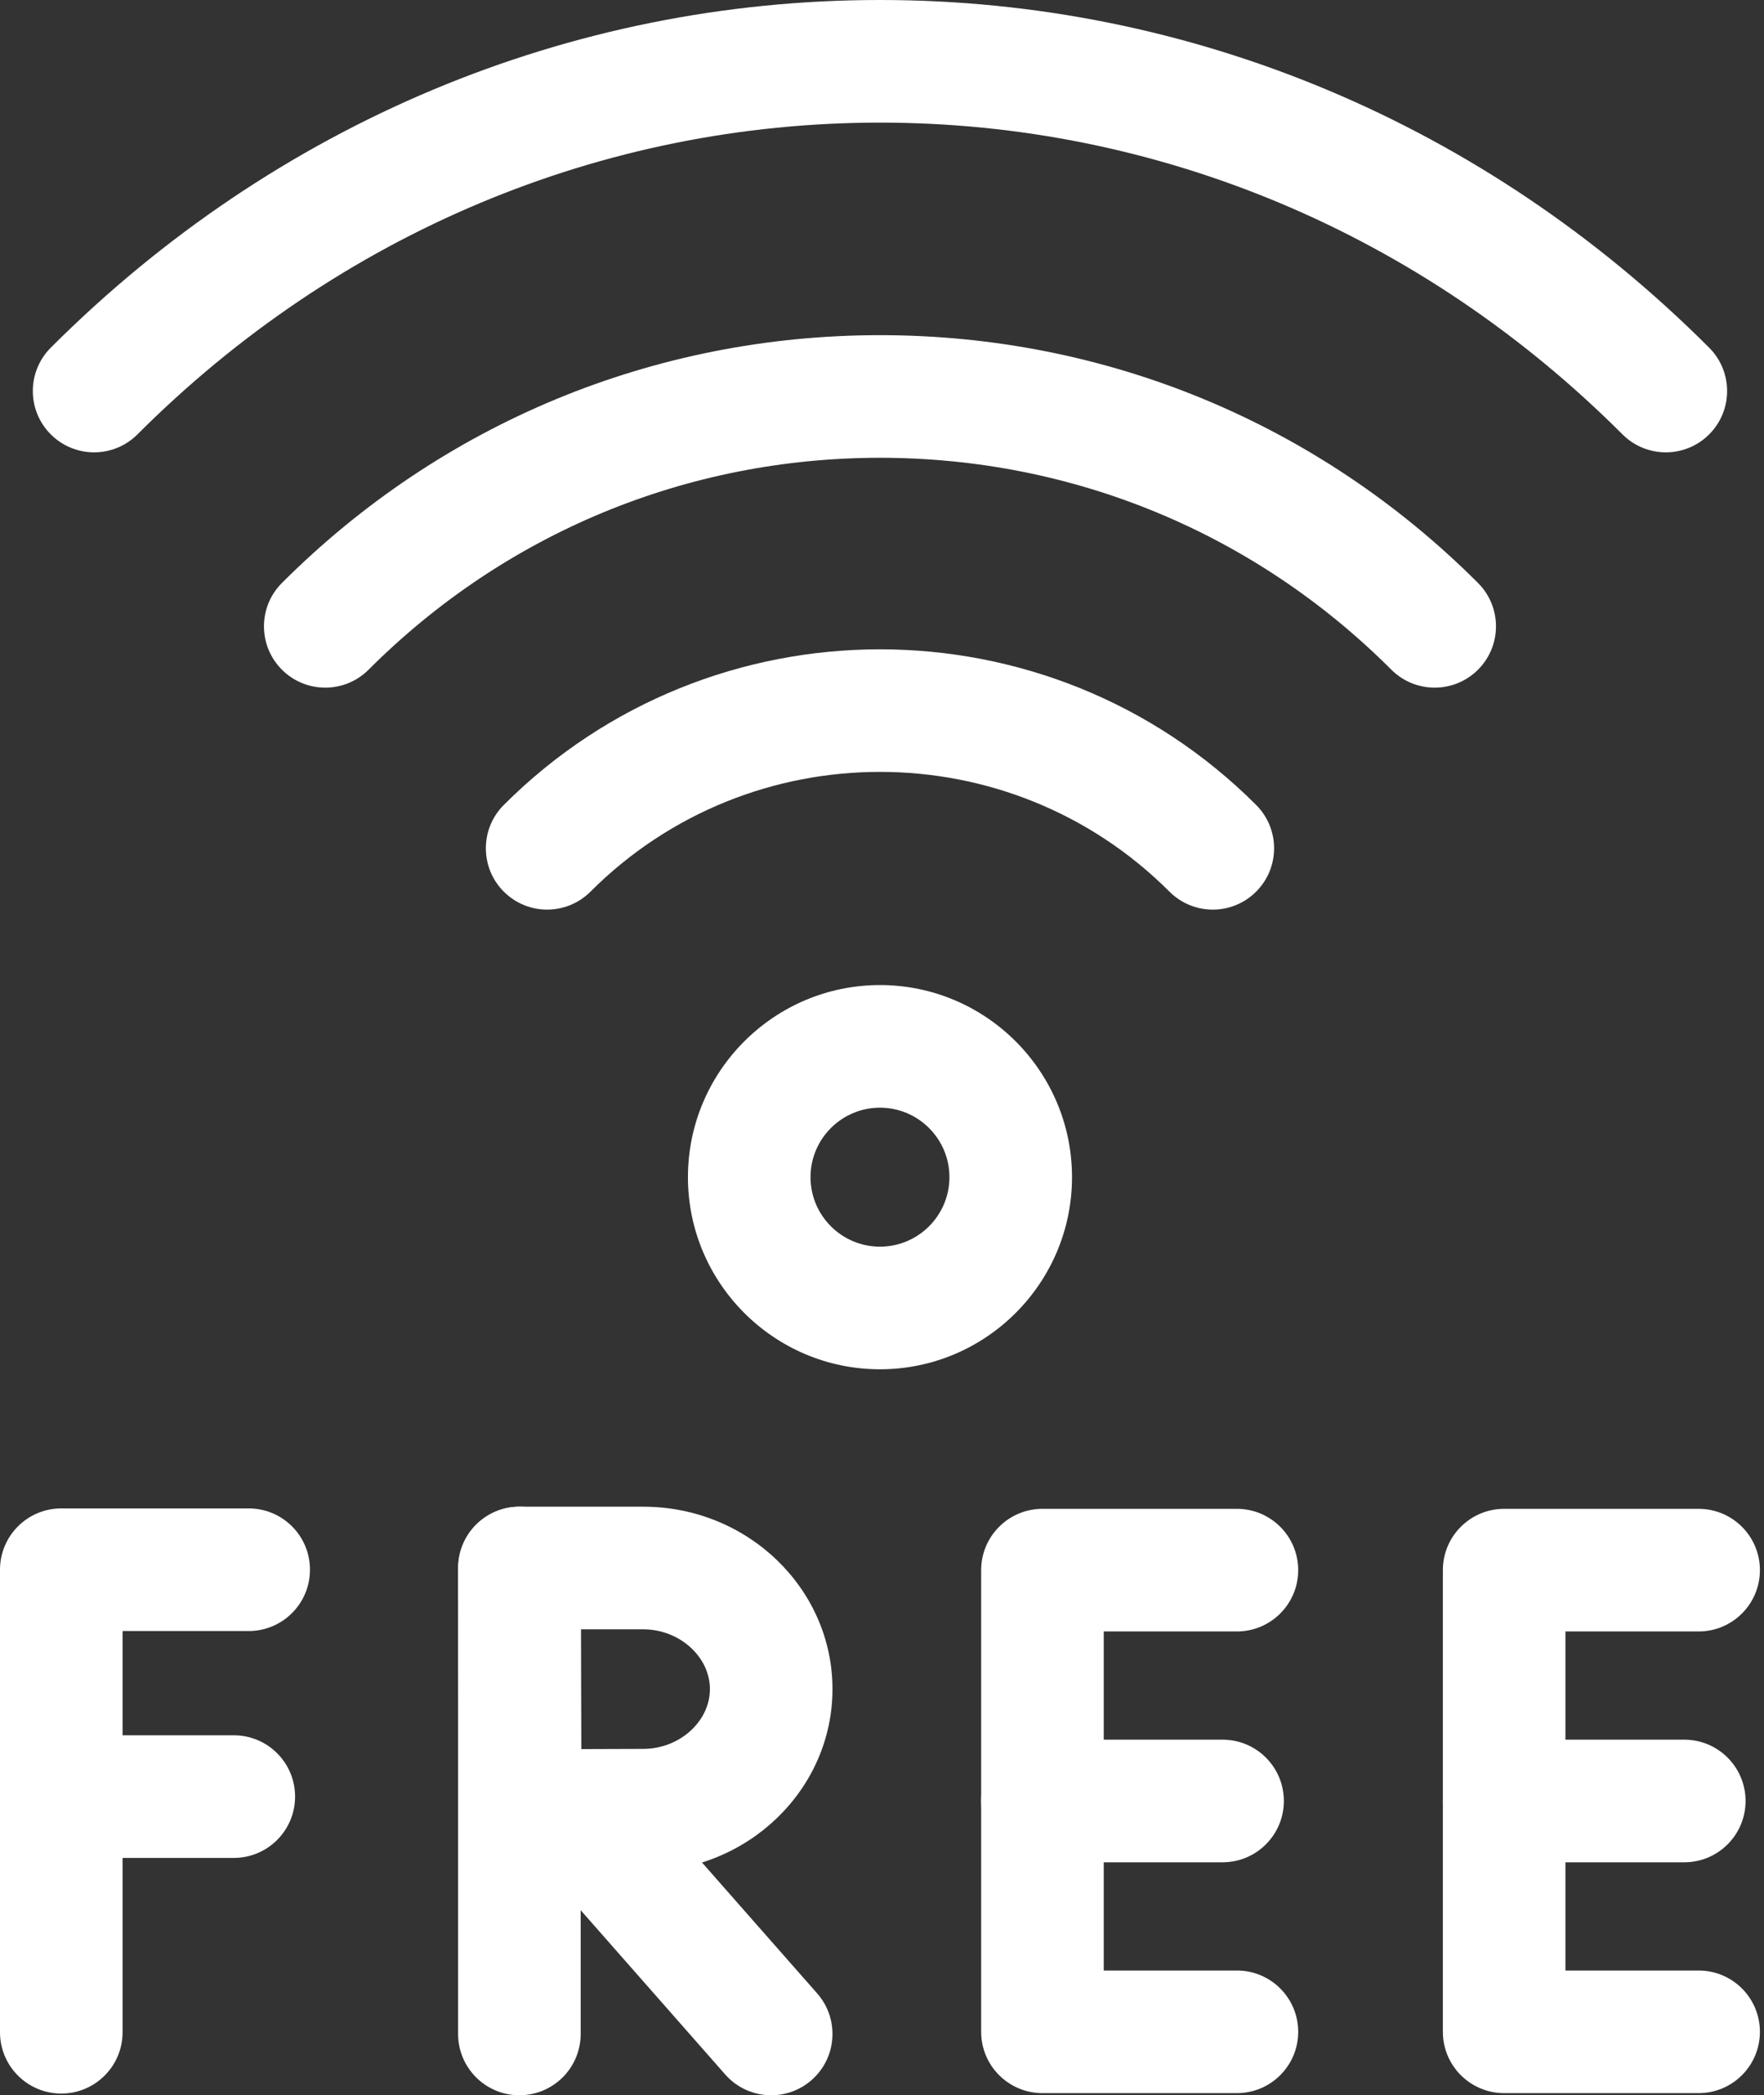
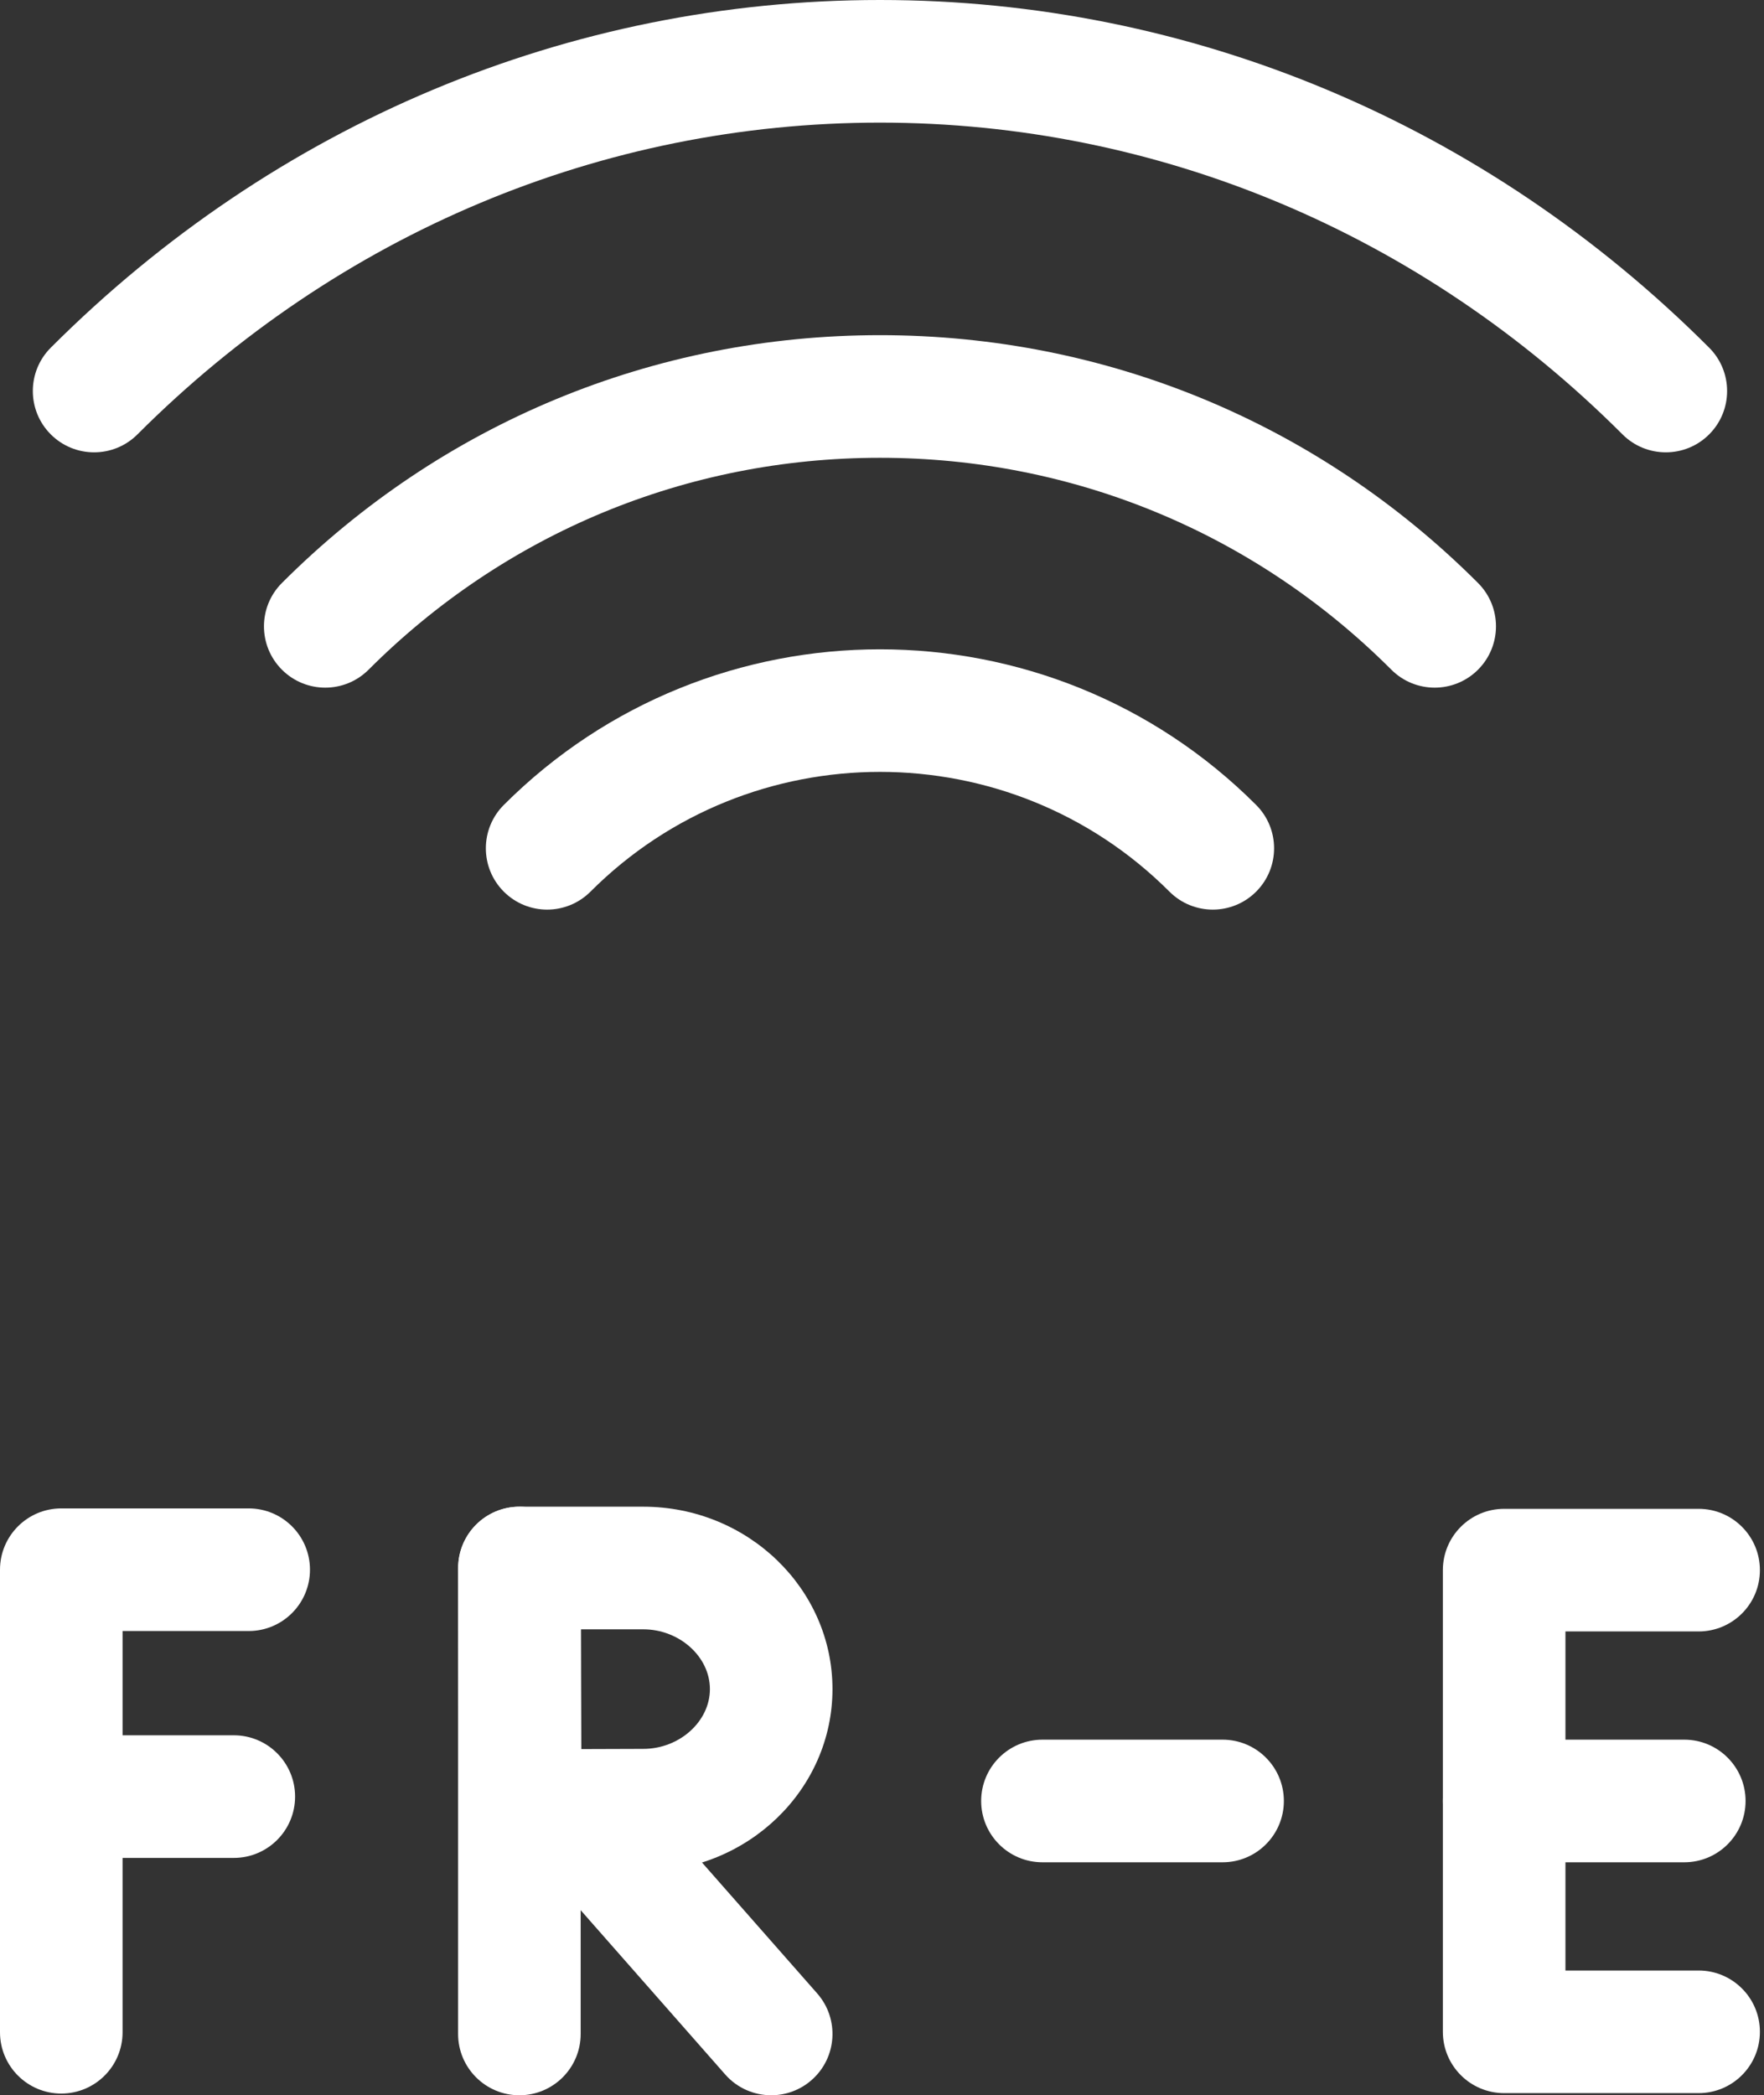
<svg xmlns="http://www.w3.org/2000/svg" width="411" height="488" viewBox="0 0 411 488" fill="none">
  <rect x="0" y="0" width="411" height="488" fill="#333333" stroke="none" />
-   <path d="M205.027 318.914C180.356 318.914 160.284 298.842 160.284 274.171C160.284 249.499 180.356 229.428 205.027 229.428C229.699 229.428 249.77 249.499 249.77 274.171C249.77 298.842 229.699 318.914 205.027 318.914ZM205.027 257.987C196.103 257.987 188.844 265.247 188.844 274.171C188.844 283.095 196.103 290.355 205.027 290.355C213.951 290.355 221.211 283.095 221.211 274.171C221.211 265.247 213.951 257.987 205.027 257.987Z" fill="white" />
  <path d="M282.574 211.854C278.919 211.854 275.264 210.461 272.477 207.671C235.284 170.479 174.77 170.48 137.577 207.671C132.002 213.248 122.96 213.248 117.383 207.671C111.806 202.095 111.806 193.054 117.383 187.477C165.71 139.15 244.343 139.15 292.671 187.477C298.248 193.053 298.248 202.095 292.671 207.671C289.882 210.461 286.227 211.854 282.574 211.854Z" fill="white" />
-   <path d="M75.781 160.158C72.127 160.158 68.472 158.764 65.685 155.975C60.108 150.398 60.108 141.357 65.685 135.781C102.904 98.561 152.391 78.063 205.027 78.063C257.663 78.063 307.15 98.561 344.37 135.781C349.946 141.357 349.946 150.398 344.37 155.975C338.794 161.551 329.752 161.552 324.175 155.975C292.35 124.15 250.035 106.622 205.027 106.622C160.02 106.622 117.705 124.15 85.879 155.975C83.091 158.763 79.436 160.158 75.781 160.158Z" fill="white" />
+   <path d="M75.781 160.158C72.127 160.158 68.472 158.764 65.685 155.975C60.108 150.398 60.108 141.357 65.685 135.781C102.904 98.561 152.391 78.063 205.027 78.063C257.663 78.063 307.15 98.561 344.37 135.781C349.946 141.357 349.946 150.398 344.37 155.975C338.794 161.551 329.752 161.552 324.175 155.975C292.35 124.15 250.035 106.622 205.027 106.622C160.02 106.622 117.705 124.15 85.879 155.975C83.091 158.763 79.436 160.158 75.781 160.158" fill="white" />
  <path d="M14.28 487.602C6.393 487.602 -6.10352e-05 481.209 -6.10352e-05 473.322V365.598C-6.10352e-05 357.712 6.393 351.318 14.28 351.318H57.941C65.828 351.318 72.221 357.712 72.221 365.598C72.221 373.484 65.828 379.878 57.941 379.878H28.559V473.322C28.559 481.209 22.167 487.602 14.28 487.602Z" fill="white" />
  <path d="M54.473 432.721H14.281C6.394 432.721 0.001 426.327 0.001 418.441C0.001 410.555 6.394 404.161 14.281 404.161H54.473C62.359 404.161 68.753 410.555 68.753 418.441C68.753 426.327 62.359 432.721 54.473 432.721Z" fill="white" />
  <path d="M179.689 488C175.728 488 171.787 486.362 168.964 483.155L123.38 431.36C118.169 425.44 118.744 416.417 124.665 411.207C130.585 405.995 139.608 406.572 144.818 412.492L190.403 464.286C195.613 470.207 195.038 479.23 189.118 484.44C186.406 486.828 183.04 488 179.689 488Z" fill="white" />
  <path d="M121.013 488C113.127 488 106.733 481.606 106.733 473.72V365.201C106.733 357.314 113.127 350.921 121.013 350.921C128.899 350.921 135.293 357.314 135.293 365.201V473.72C135.293 481.606 128.899 488 121.013 488Z" fill="white" />
  <path d="M121.246 436.011C113.402 436.011 107.018 429.677 106.968 421.822C106.861 404.849 106.851 399.905 106.834 390.931C106.823 385.311 106.809 378.048 106.767 365.248C106.754 361.453 108.254 357.808 110.932 355.12C113.611 352.432 117.251 350.921 121.046 350.921H149.884C174.189 350.921 193.962 369.979 193.962 393.403C193.962 416.828 174.189 435.886 149.884 435.886C142.014 435.886 121.539 436.009 121.333 436.011C121.305 436.011 121.276 436.011 121.246 436.011ZM135.37 379.48C135.382 384.203 135.389 387.787 135.395 390.876C135.406 396.617 135.414 400.701 135.446 407.375C140.849 407.35 146.505 407.327 149.885 407.327C158.297 407.327 165.404 400.95 165.404 393.403C165.404 385.856 158.297 379.48 149.885 379.48H135.37Z" fill="white" />
-   <path d="M288.192 487.504H242.884C234.998 487.504 228.604 481.111 228.604 473.224V365.696C228.604 357.81 234.998 351.417 242.884 351.417H288.192C296.079 351.417 302.472 357.81 302.472 365.696C302.472 373.582 296.079 379.976 288.192 379.976H257.164V458.945H288.192C296.079 458.945 302.472 465.338 302.472 473.224C302.472 481.111 296.079 487.504 288.192 487.504Z" fill="white" />
  <path d="M284.851 433.74H242.884C234.998 433.74 228.604 427.346 228.604 419.46C228.604 411.574 234.998 405.18 242.884 405.18H284.851C292.737 405.18 299.131 411.574 299.131 419.46C299.131 427.346 292.737 433.74 284.851 433.74Z" fill="white" />
  <path d="M395.766 487.504H350.458C342.571 487.504 336.178 481.111 336.178 473.224V365.696C336.178 357.81 342.571 351.417 350.458 351.417H395.766C403.653 351.417 410.046 357.81 410.046 365.696C410.046 373.582 403.653 379.976 395.766 379.976H364.737V458.945H395.766C403.653 458.945 410.046 465.338 410.046 473.224C410.046 481.111 403.653 487.504 395.766 487.504Z" fill="white" />
  <path d="M392.425 433.74H350.458C342.571 433.74 336.178 427.346 336.178 419.46C336.178 411.574 342.571 405.18 350.458 405.18H392.425C400.311 405.18 406.705 411.574 406.705 419.46C406.705 427.346 400.311 433.74 392.425 433.74Z" fill="white" />
  <path d="M388.125 105.353C384.47 105.353 380.815 103.959 378.028 101.17C331.203 54.347 269.763 28.559 205.026 28.559C140.29 28.559 78.851 54.347 32.027 101.17C26.451 106.747 17.409 106.747 11.832 101.17C6.255 95.593 6.255 86.552 11.832 80.975C64.05 28.758 132.661 0 205.026 0C277.391 0 346.002 28.758 398.221 80.977C403.798 86.553 403.798 95.594 398.221 101.171C395.433 103.959 391.778 105.353 388.125 105.353Z" fill="white" />
</svg>